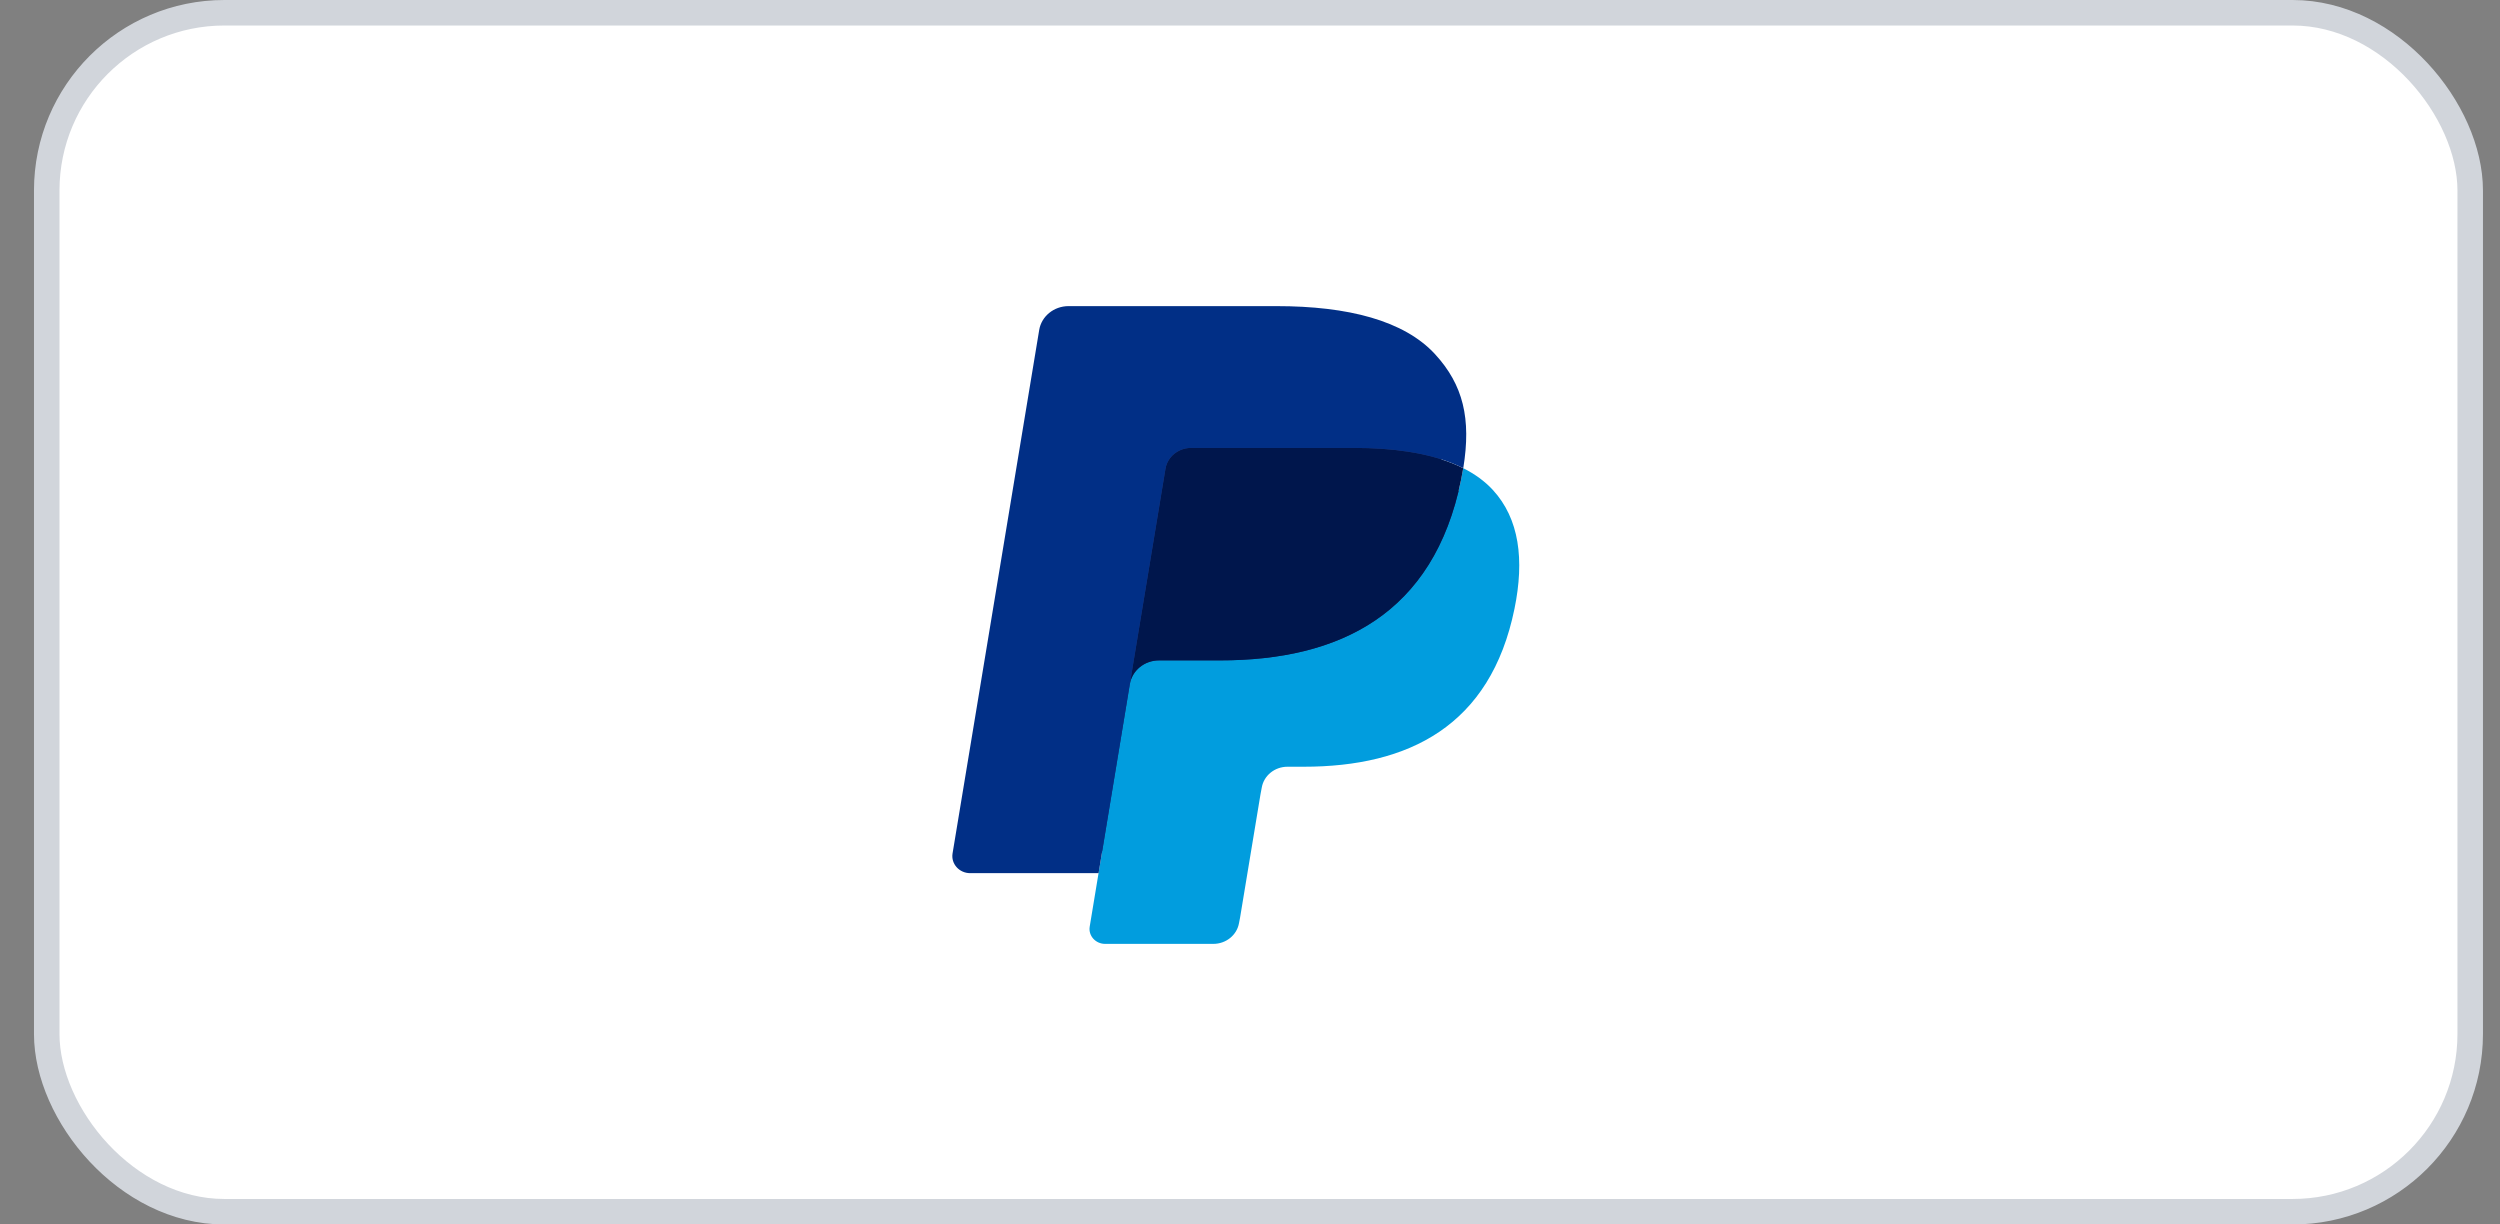
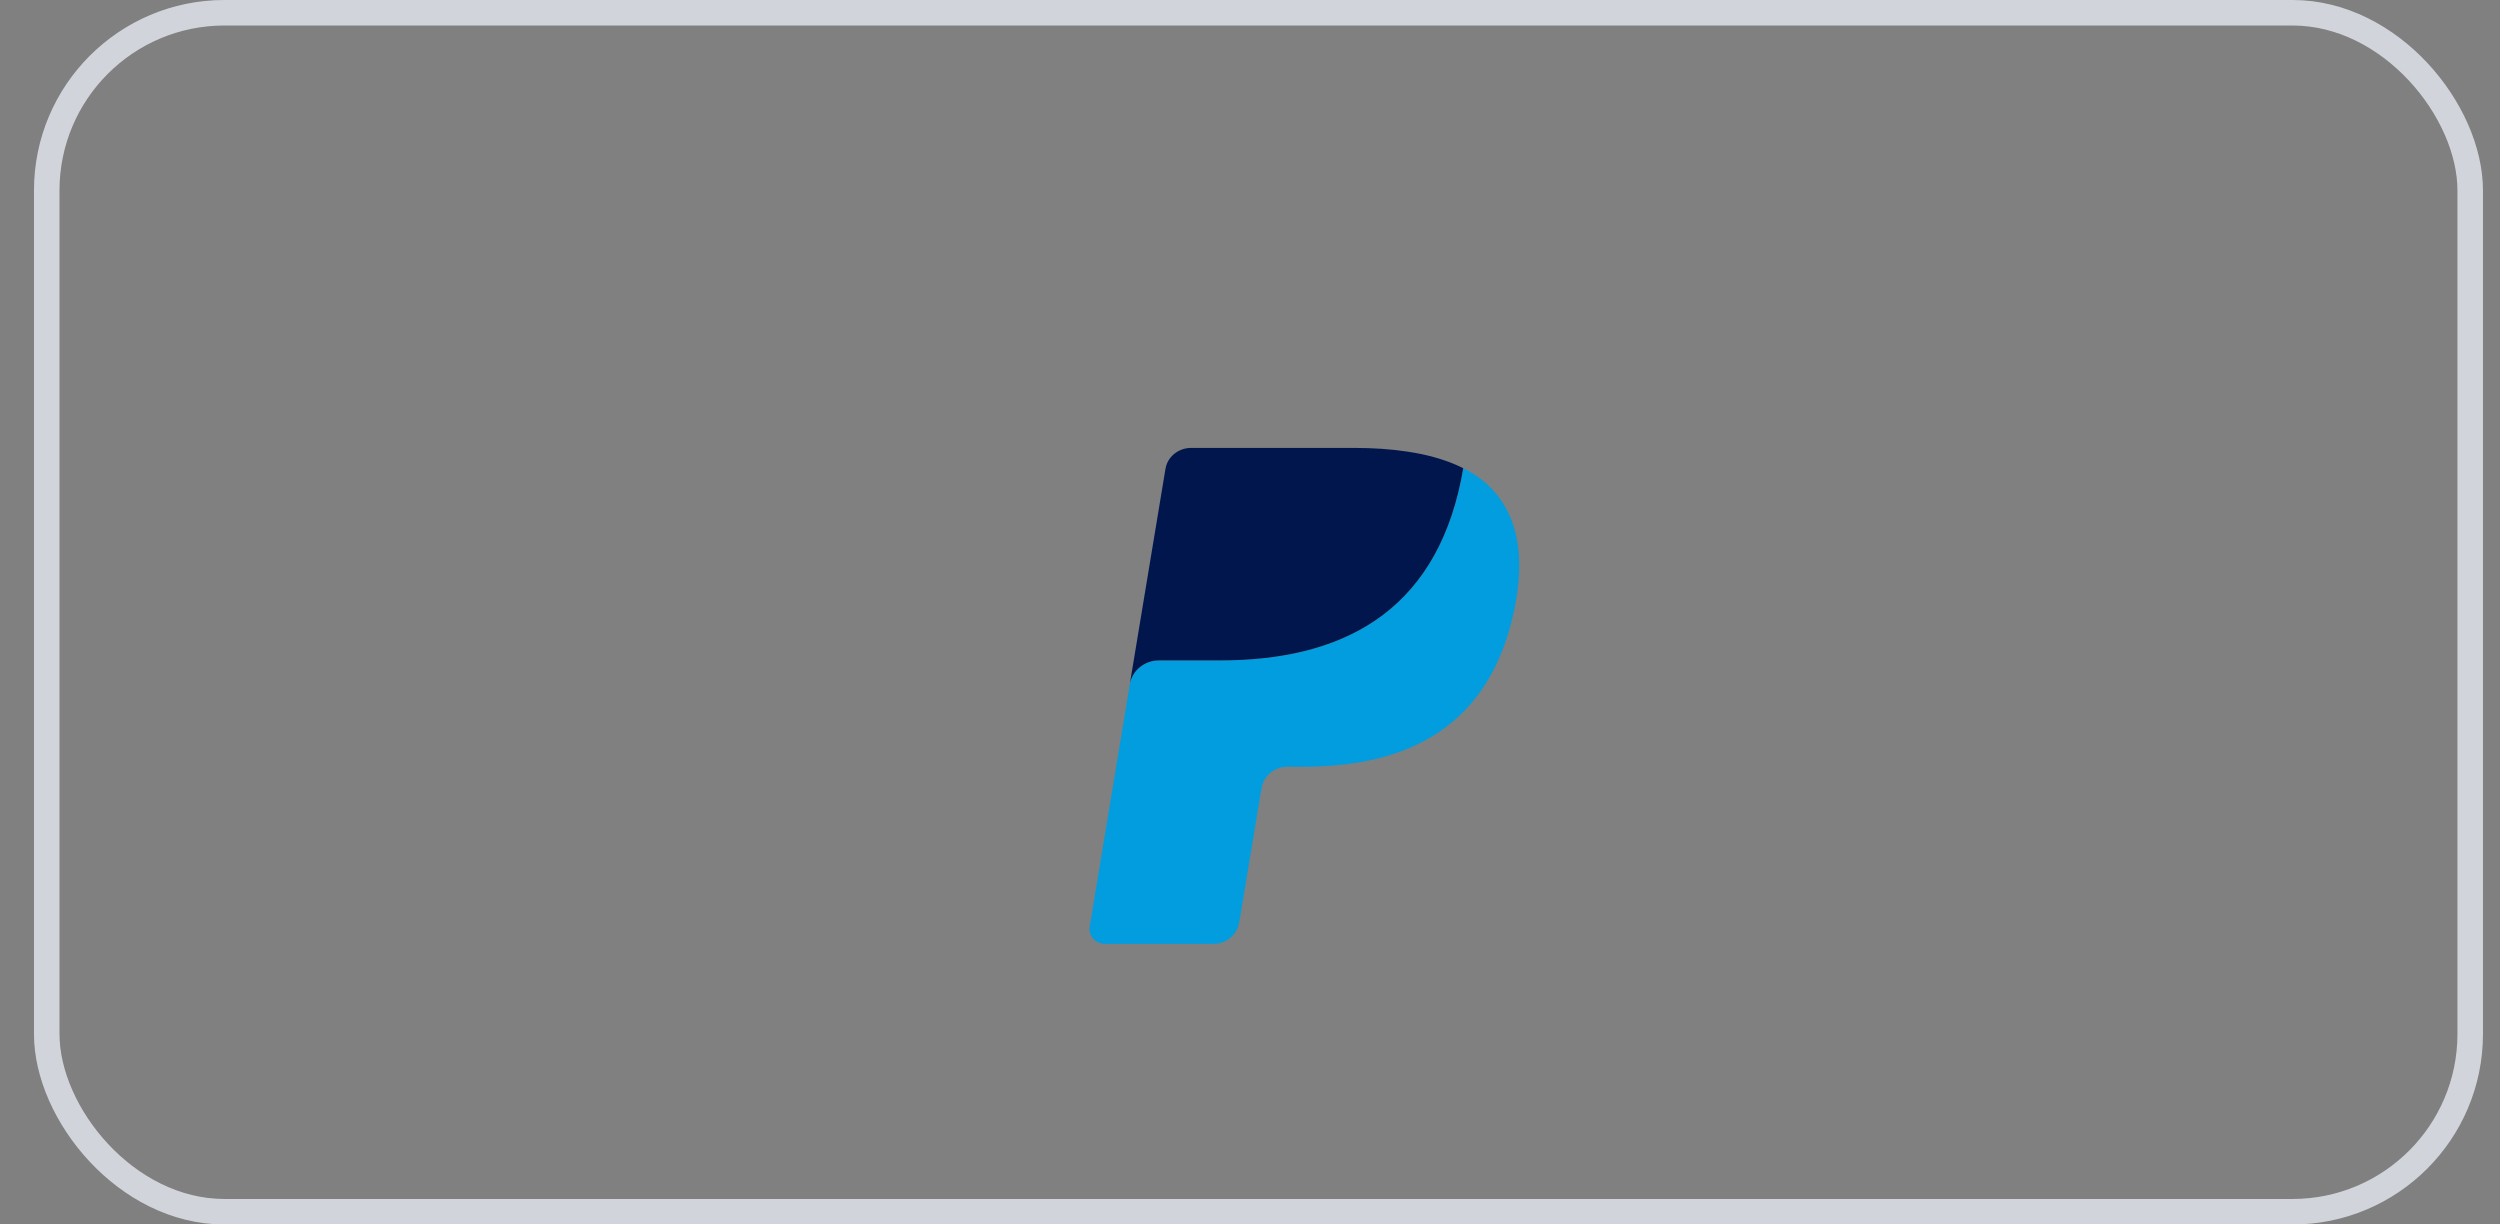
<svg xmlns="http://www.w3.org/2000/svg" width="49" height="24" viewBox="0 0 49 24" fill="none">
  <rect x="0" y="0" width="49" height="24" fill="#808080" stroke="none" />
-   <rect x="0.916" y="0.25" width="47.5" height="23.5" rx="3.483" fill="white" />
  <rect x="0.916" y="0.25" width="47.5" height="23.5" rx="3.483" stroke="#D1D5DB" stroke-width="0.5" />
-   <path fill-rule="evenodd" clip-rule="evenodd" d="M21.823 18.076L22.05 16.7L21.544 16.689H19.127L20.806 6.535C20.812 6.504 20.829 6.476 20.853 6.455C20.878 6.435 20.91 6.424 20.943 6.424H25.018C26.371 6.424 27.305 6.692 27.792 7.222C28.02 7.471 28.166 7.73 28.236 8.016C28.31 8.316 28.311 8.674 28.239 9.111L28.234 9.143V9.423L28.463 9.547C28.655 9.644 28.808 9.756 28.925 9.883C29.121 10.096 29.247 10.366 29.301 10.686C29.356 11.015 29.338 11.407 29.247 11.851C29.143 12.361 28.974 12.806 28.747 13.169C28.538 13.504 28.271 13.782 27.954 13.998C27.652 14.202 27.292 14.358 26.886 14.457C26.492 14.555 26.044 14.604 25.551 14.604H25.234C25.008 14.604 24.787 14.682 24.614 14.822C24.441 14.964 24.326 15.159 24.291 15.372L24.267 15.496L23.866 17.921L23.848 18.01C23.843 18.038 23.834 18.052 23.822 18.062C23.811 18.07 23.796 18.076 23.781 18.076H21.823Z" fill="#28356A" />
  <path fill-rule="evenodd" clip-rule="evenodd" d="M28.679 9.176C28.667 9.25 28.653 9.326 28.637 9.404C28.1 12.034 26.261 12.943 23.913 12.943H22.718C22.43 12.943 22.188 13.142 22.144 13.412L21.358 18.163C21.329 18.34 21.473 18.5 21.66 18.5H23.781C24.032 18.5 24.245 18.326 24.285 18.09L24.305 17.987L24.705 15.572L24.73 15.439C24.77 15.202 24.983 15.028 25.234 15.028H25.551C27.606 15.028 29.214 14.233 29.684 11.931C29.881 10.97 29.779 10.167 29.259 9.602C29.102 9.432 28.907 9.291 28.679 9.176Z" fill="#019DDE" />
  <path fill-rule="evenodd" clip-rule="evenodd" d="M28.117 8.963C28.035 8.94 27.95 8.92 27.863 8.901C27.776 8.883 27.686 8.867 27.594 8.853C27.272 8.803 26.918 8.779 26.54 8.779H23.346C23.267 8.779 23.193 8.796 23.126 8.827C22.979 8.894 22.869 9.027 22.843 9.19L22.163 13.294L22.144 13.413C22.188 13.143 22.43 12.944 22.717 12.944H23.913C26.261 12.944 28.1 12.035 28.637 9.405C28.653 9.327 28.667 9.251 28.679 9.177C28.543 9.108 28.396 9.049 28.237 8.999C28.198 8.987 28.157 8.975 28.117 8.963Z" fill="#00164C" />
-   <path fill-rule="evenodd" clip-rule="evenodd" d="M22.843 9.189C22.869 9.026 22.979 8.893 23.126 8.826C23.193 8.796 23.267 8.779 23.346 8.779H26.54C26.919 8.779 27.272 8.802 27.594 8.852C27.686 8.866 27.776 8.882 27.863 8.901C27.95 8.919 28.035 8.94 28.117 8.963C28.158 8.974 28.198 8.986 28.238 8.998C28.396 9.048 28.544 9.108 28.68 9.176C28.839 8.204 28.678 7.542 28.127 6.942C27.519 6.282 26.422 6 25.018 6H20.943C20.657 6 20.412 6.199 20.368 6.469L18.67 16.728C18.637 16.931 18.801 17.114 19.016 17.114H21.532L22.843 9.189Z" fill="#012F86" />
</svg>